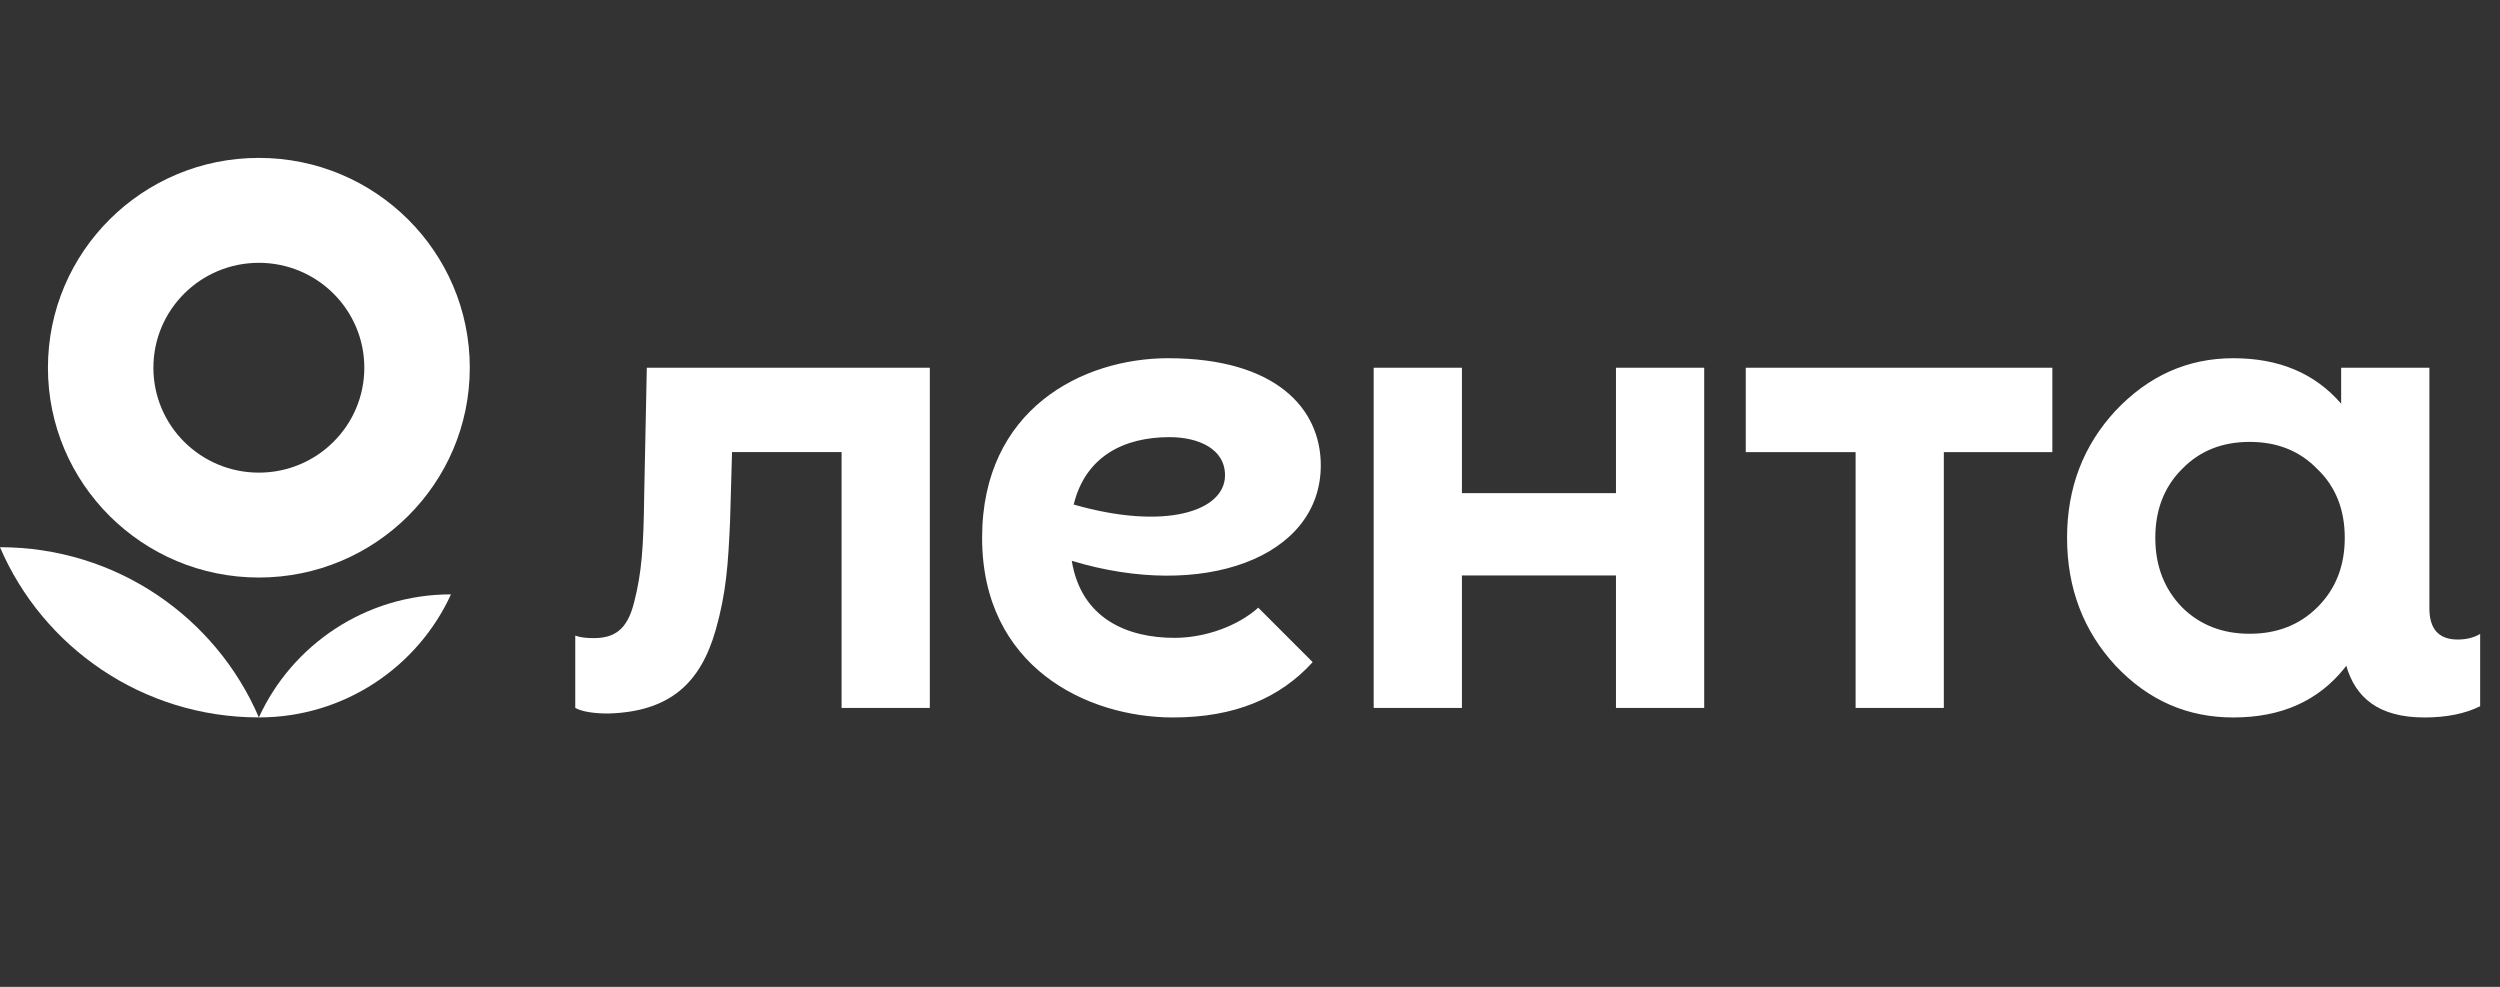
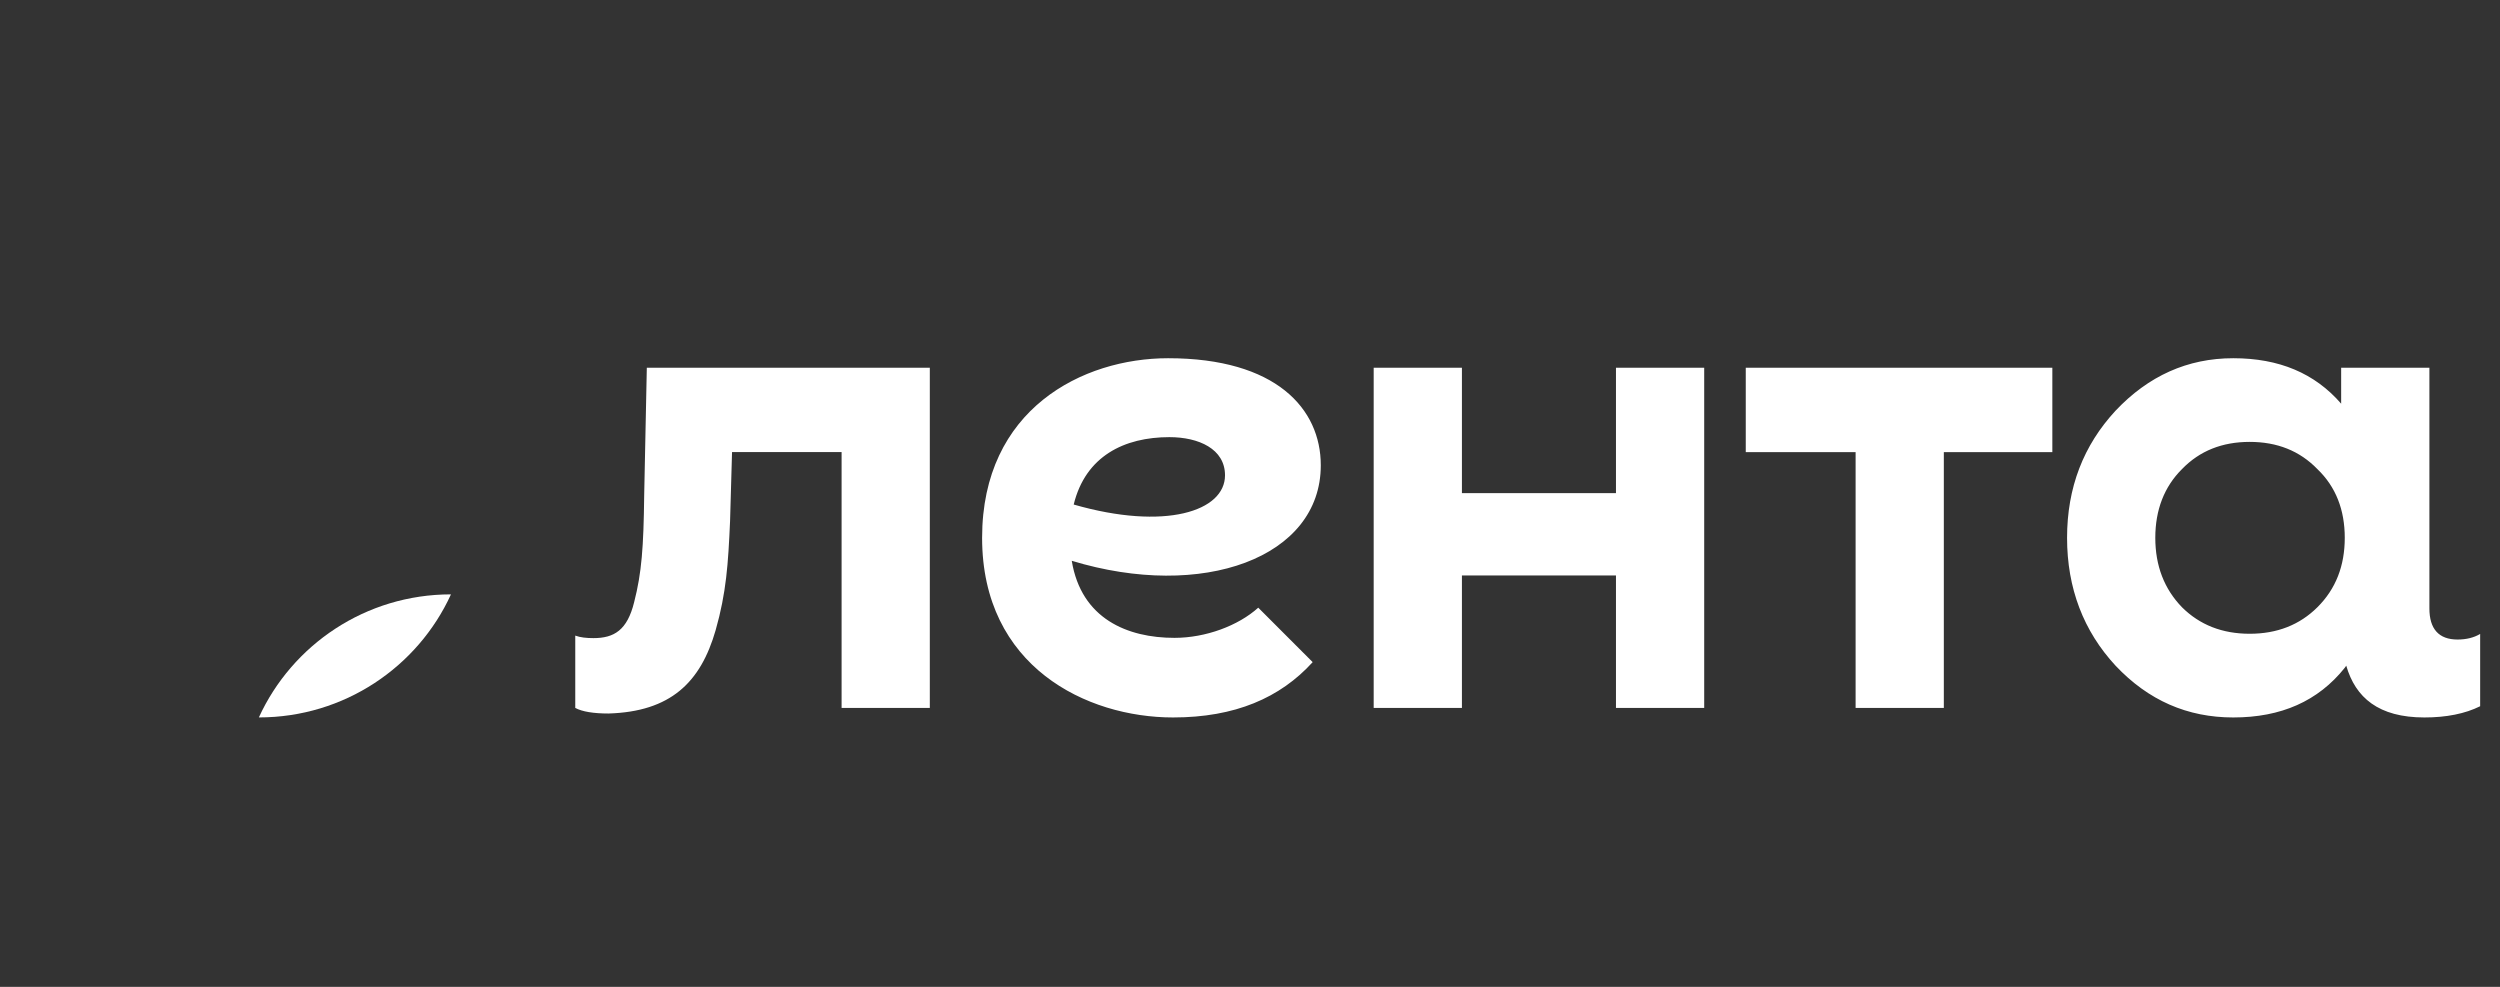
<svg xmlns="http://www.w3.org/2000/svg" width="190" height="75" viewBox="0 0 190 75" fill="none">
  <rect x="0" y="0" width="190" height="75" fill="#333333" stroke="none" />
-   <path d="M0 41.588C3.257 49.19 10.838 54.523 19.673 54.523C16.416 46.918 8.835 41.588 0 41.588Z" fill="white" />
  <path d="M19.674 54.524C26.164 54.524 31.752 50.687 34.274 45.172C27.785 45.172 22.197 49.009 19.674 54.524Z" fill="white" />
-   <path fill-rule="evenodd" clip-rule="evenodd" d="M19.674 43.892C28.527 43.892 35.704 36.755 35.704 27.946C35.704 19.141 28.527 12 19.674 12C10.819 12 3.643 19.141 3.643 27.946C3.643 36.755 10.819 43.892 19.674 43.892ZM19.674 35.92C24.099 35.92 27.688 32.351 27.688 27.947C27.688 23.542 24.099 19.974 19.674 19.974C15.246 19.974 11.658 23.542 11.658 27.947C11.658 32.351 15.246 35.92 19.674 35.92Z" fill="white" />
  <path d="M122.814 27.948H129.519V53.802H122.814V43.733H111.106V53.802H104.4V27.948H111.106V37.476H122.814V27.948ZM132.678 34.361H141.026V53.802H147.731V34.361H155.978V27.948H132.678V34.361ZM188.492 48.179V53.674C187.349 54.243 185.921 54.527 184.254 54.527C180.77 54.527 179.016 53.019 178.314 50.591L178.202 50.753C176.174 53.286 173.368 54.527 169.729 54.527C166.244 54.527 163.281 53.235 160.787 50.597C158.344 47.96 157.097 44.702 157.097 40.875C157.097 37.051 158.344 33.845 160.787 31.207C163.281 28.572 166.244 27.225 169.729 27.225C173.206 27.225 175.924 28.363 177.928 30.68V27.949H184.634V46.238C184.634 47.801 185.348 48.605 186.778 48.605C187.446 48.603 188.017 48.462 188.492 48.179ZM178.202 40.873C178.202 38.757 177.527 36.998 176.123 35.653C174.772 34.258 173.056 33.584 170.976 33.584C168.897 33.584 167.182 34.256 165.83 35.653C164.478 36.998 163.803 38.757 163.803 40.873C163.803 42.995 164.478 44.753 165.83 46.15C167.182 47.494 168.897 48.166 170.976 48.166C173.056 48.166 174.772 47.494 176.123 46.15C177.527 44.753 178.202 42.995 178.202 40.873ZM49.158 27.948L48.958 37.662C48.911 41.595 48.767 43.537 48.196 45.762C47.672 47.895 46.671 48.497 45.102 48.497C44.577 48.497 44.102 48.449 43.72 48.306V53.802C44.243 54.086 45.102 54.227 46.245 54.227C50.959 54.086 53.245 51.873 54.389 47.893C55.198 45.05 55.341 42.87 55.485 39.603L55.635 34.359H63.961V53.801H70.666V27.946H49.158V27.948ZM81.453 42.62C82.174 47.033 85.692 48.477 89.26 48.477C91.625 48.477 94.103 47.558 95.627 46.183L99.763 50.322C97.293 53.042 93.854 54.527 89.155 54.527C82.576 54.527 74.64 50.664 74.64 40.875C74.64 31.088 82.283 27.225 88.773 27.225C96.983 27.225 100.38 31.061 100.38 35.363C100.381 42.395 91.396 45.642 81.453 42.62ZM93.101 36.124C93.101 34.119 91.106 33.223 88.872 33.223C85.458 33.223 82.5 34.656 81.601 38.345C88.556 40.344 93.101 38.853 93.101 36.124Z" fill="white" />
</svg>